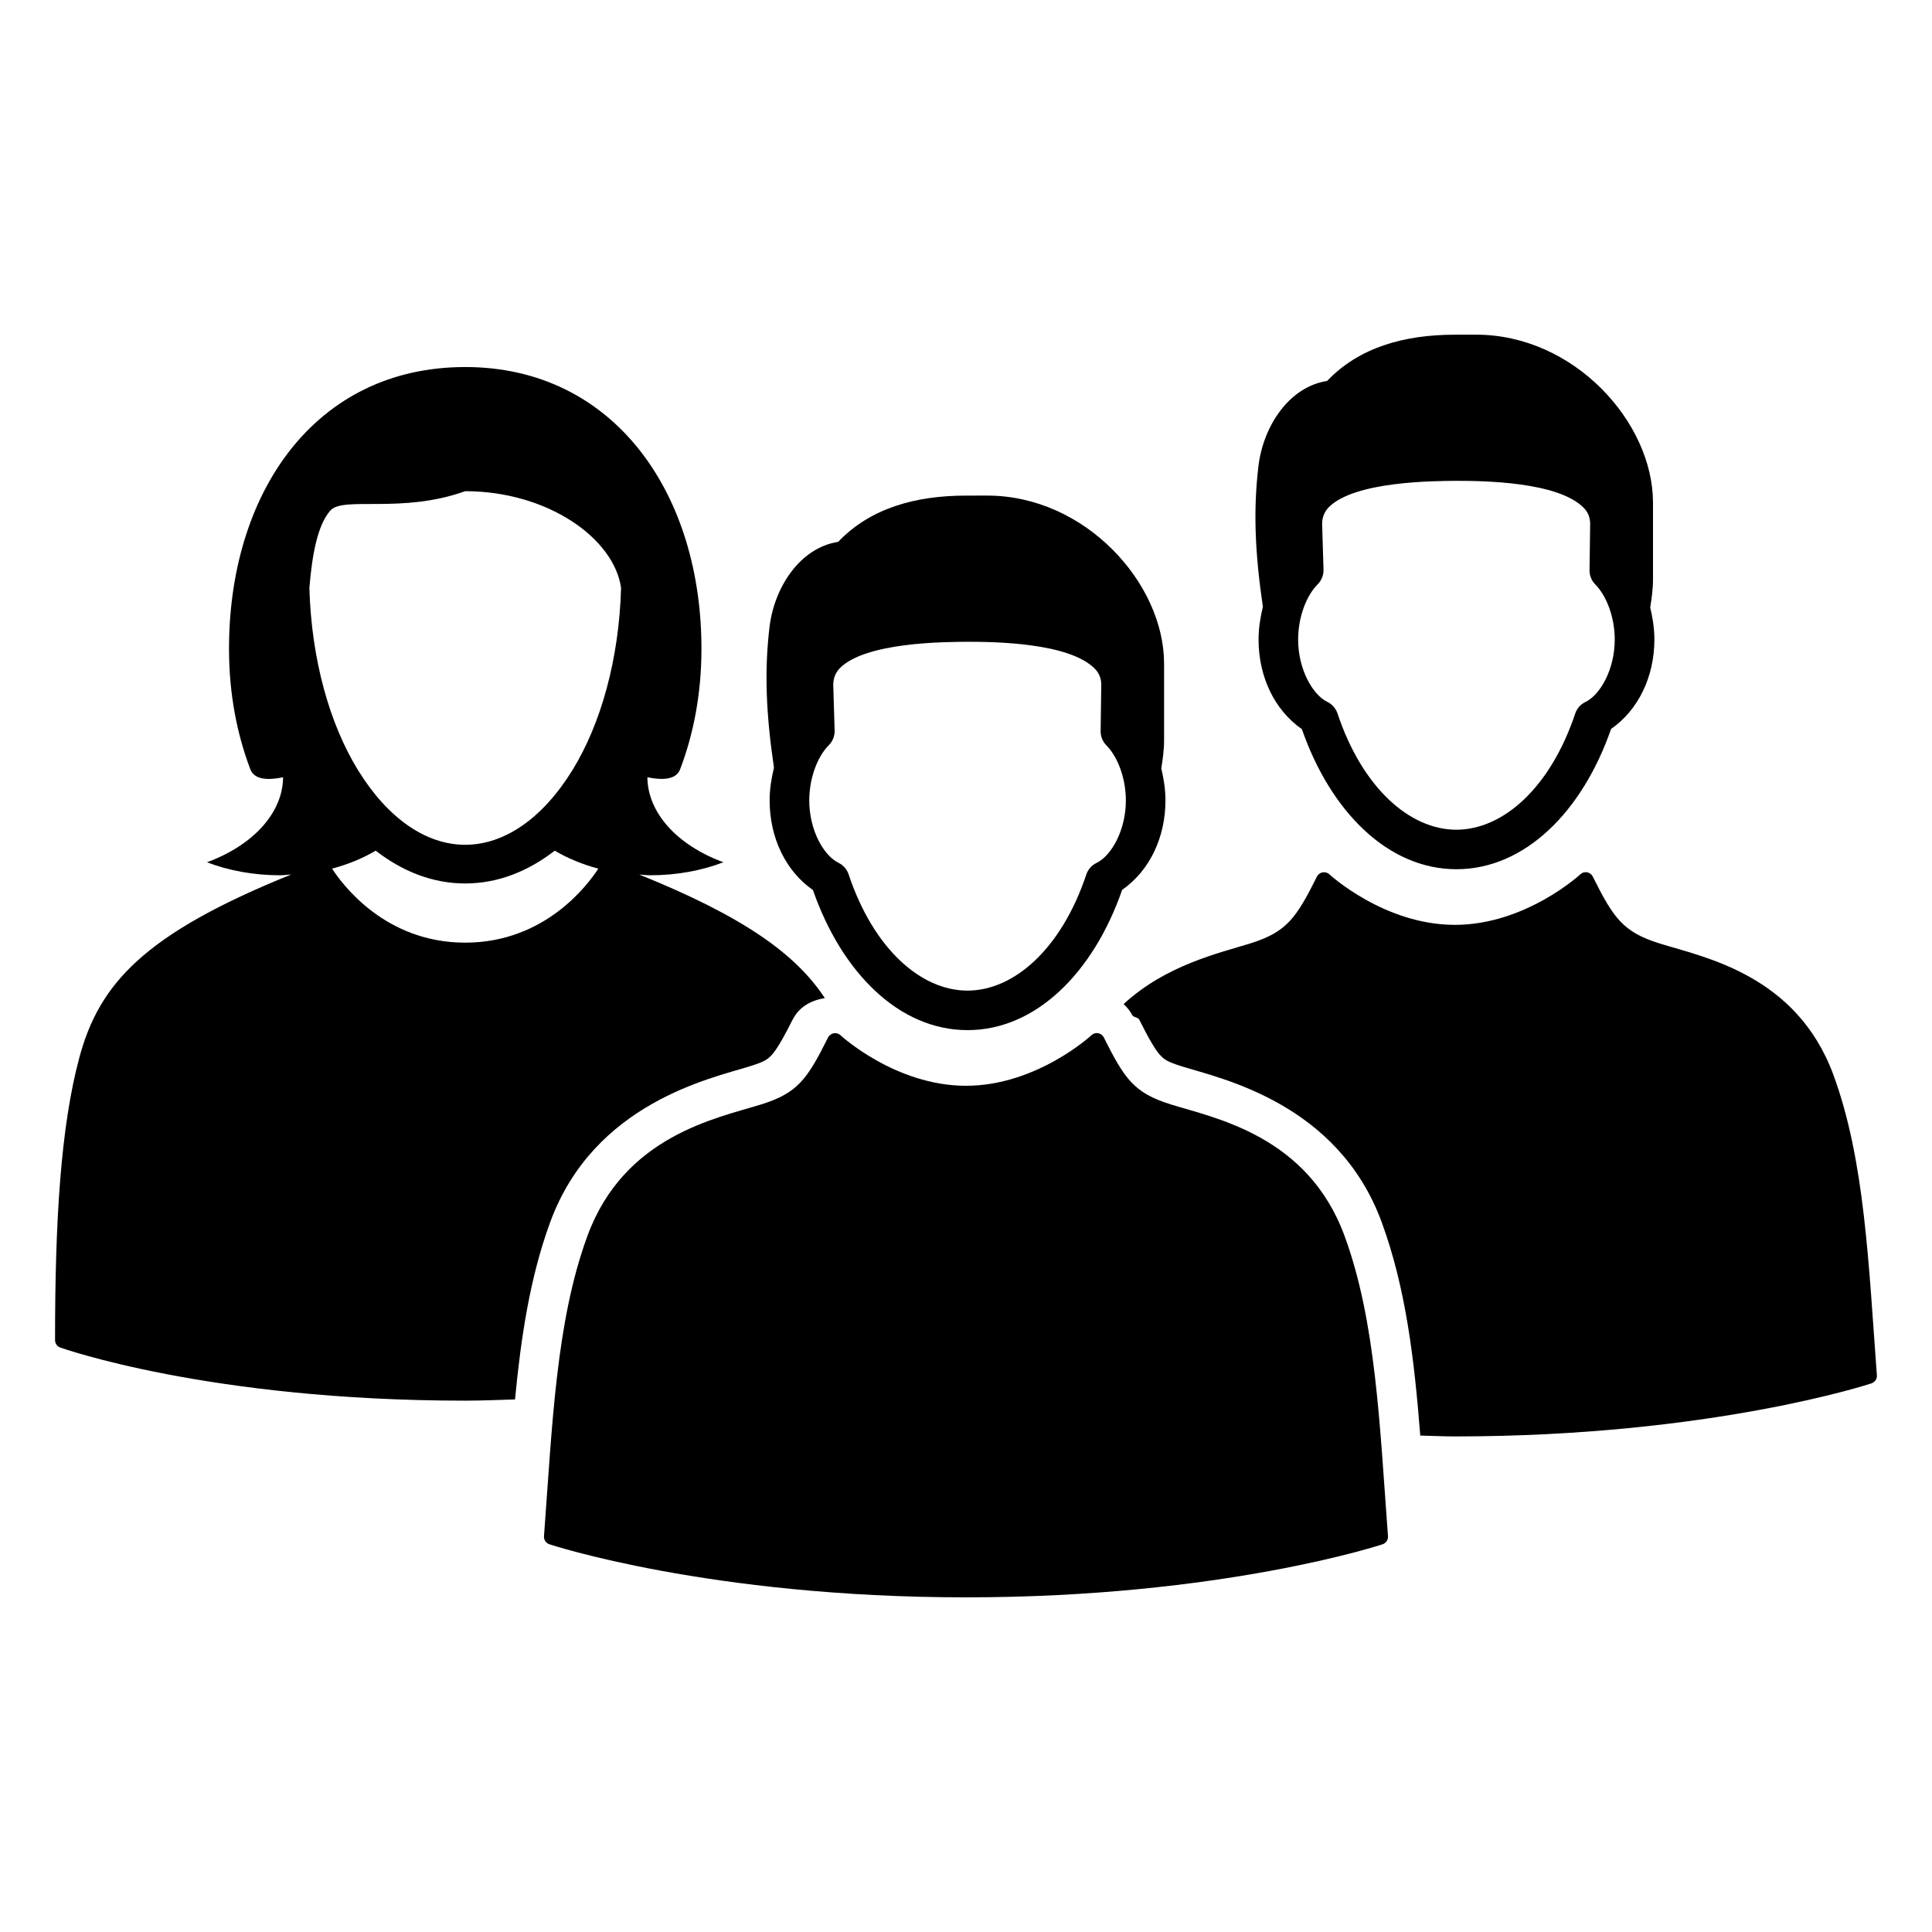
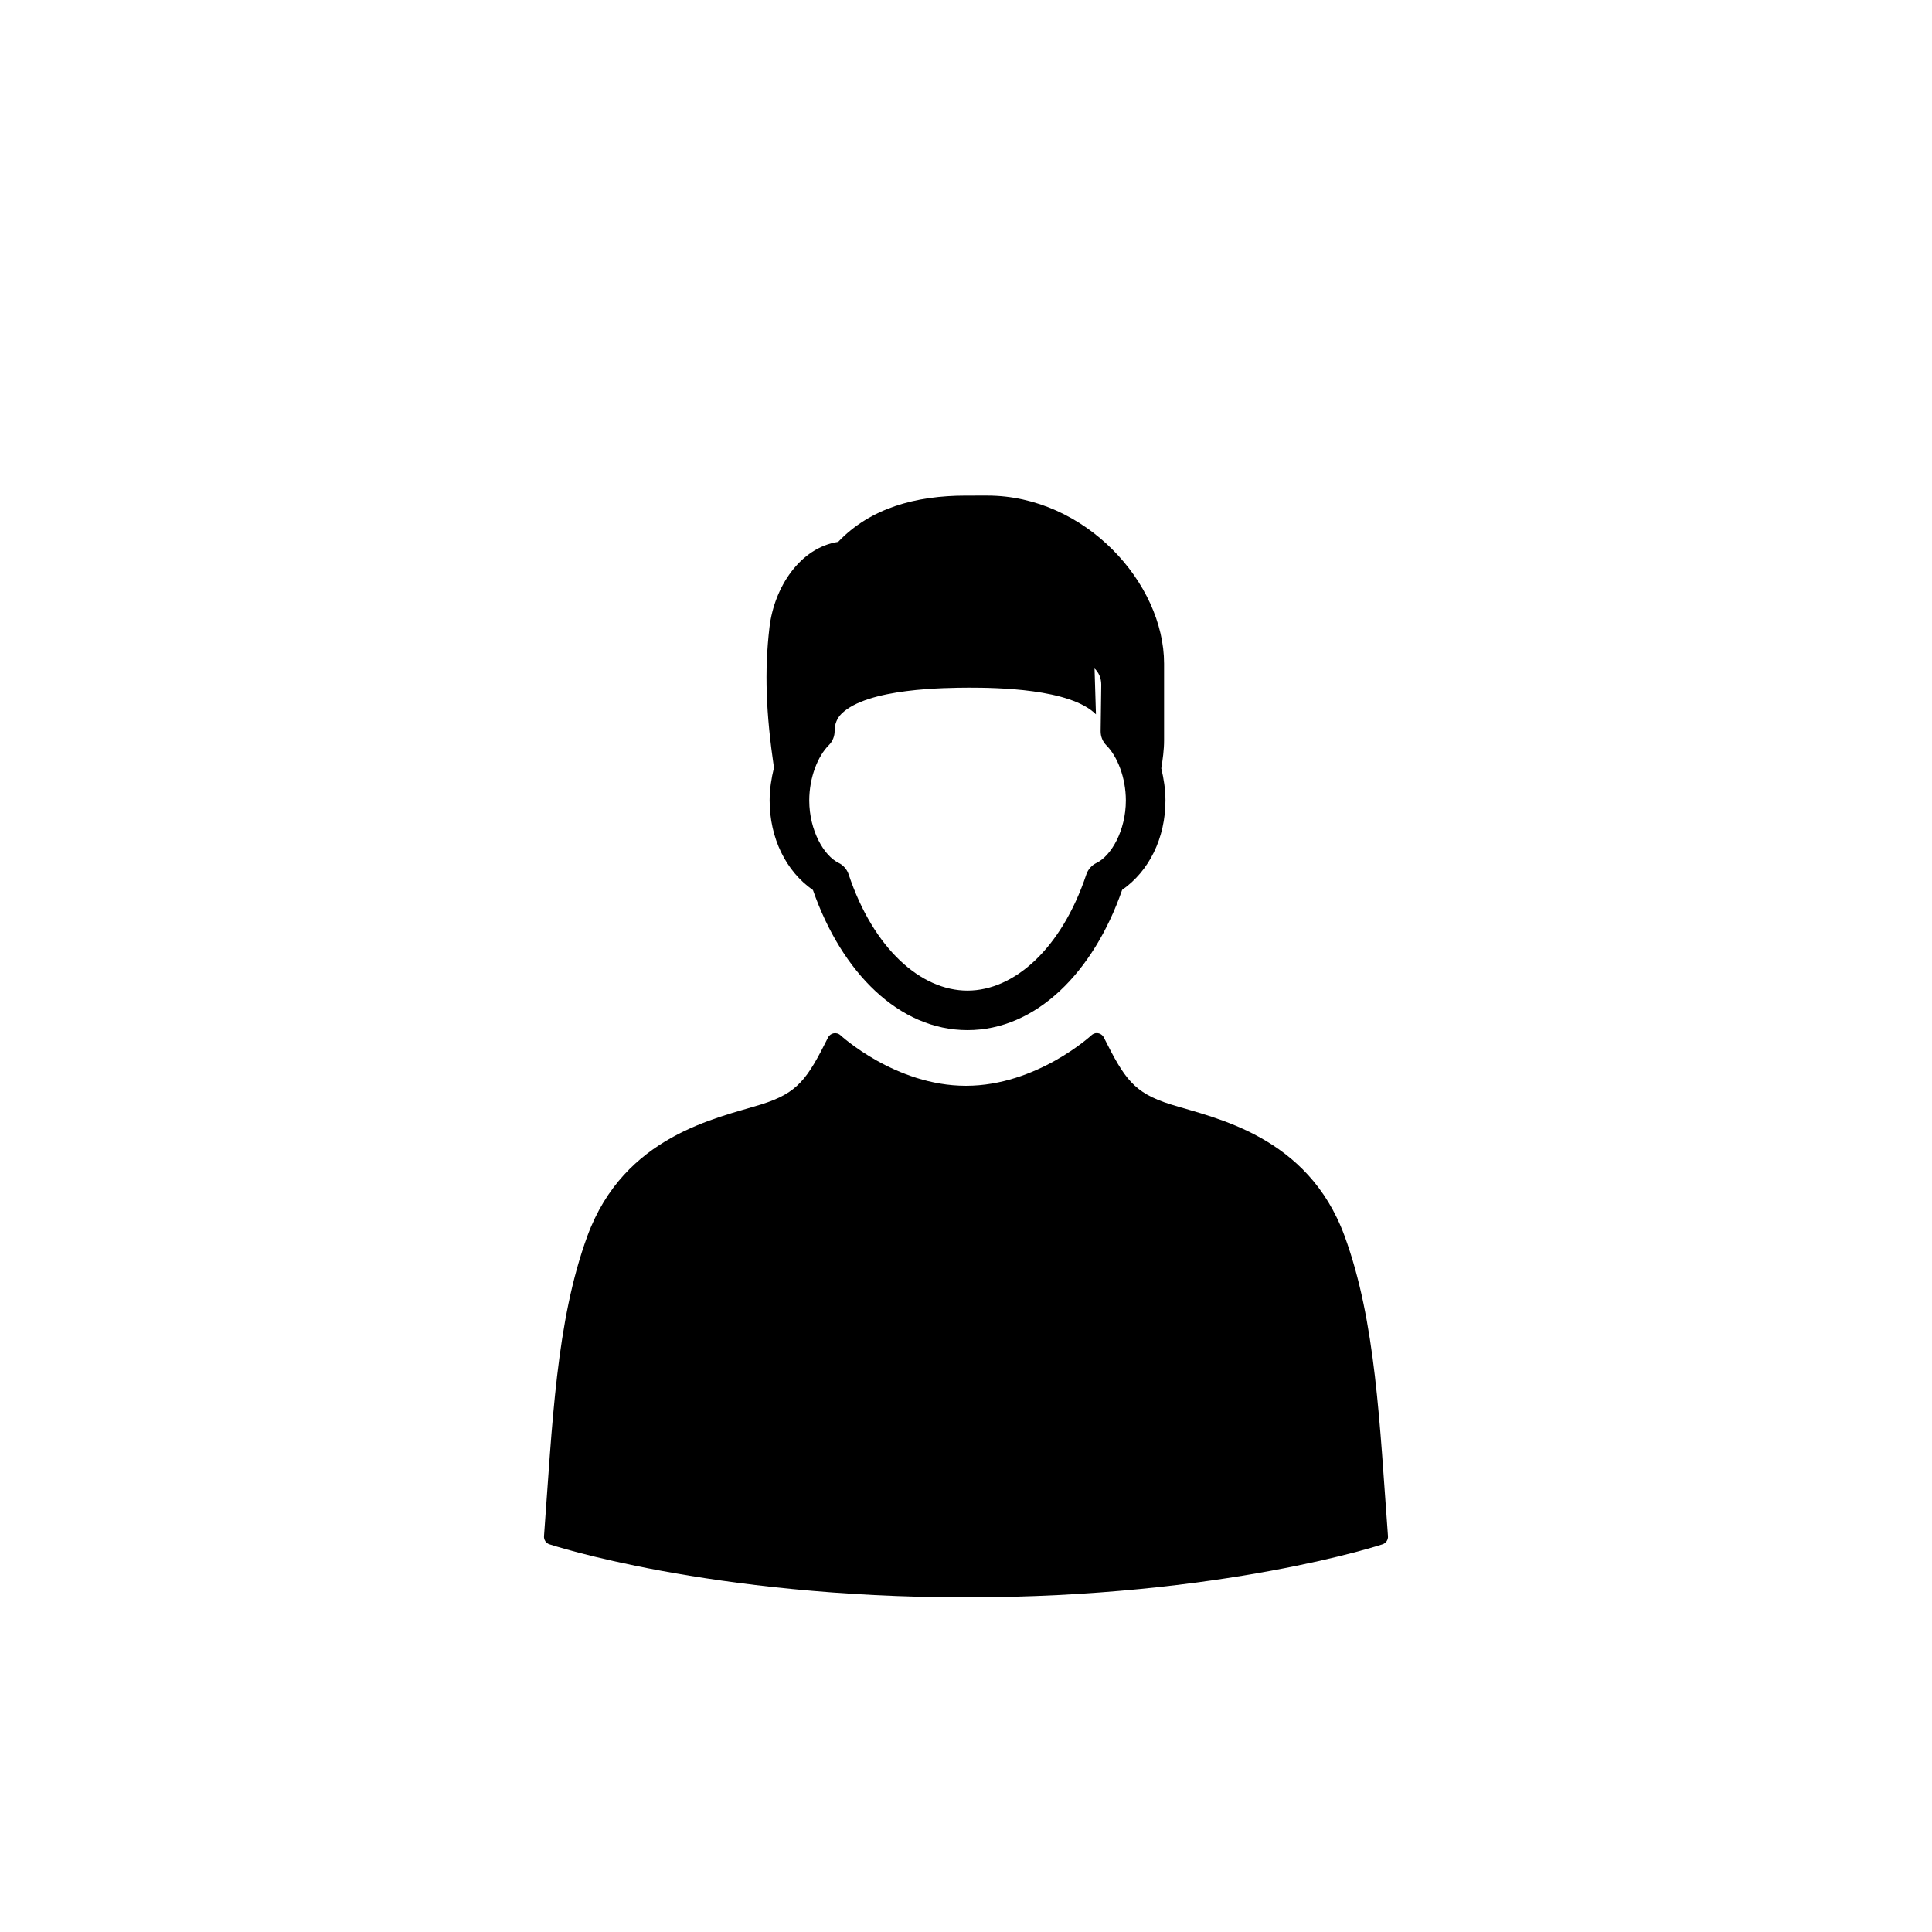
<svg xmlns="http://www.w3.org/2000/svg" fill="#000000" width="800px" height="800px" version="1.1" viewBox="144 144 512 512">
  <g>
-     <path d="m529.58 232.7c-13.391 0-25.363 3.316-33.887 12.258-10.09 1.555-16.949 11.992-18.203 22.652-1.379 11.703-0.922 22.797 1.188 37.207-0.68 2.785-1.145 5.668-1.148 8.652 0.008 9.98 4.293 18.758 11.48 23.758 7.633 21.91 22.855 37.125 40.961 37.125 18.109 0 33.359-15.227 40.98-37.168 7.172-5 11.473-13.746 11.48-23.719-0.004-2.926-0.453-5.75-1.105-8.488 0.387-2.438 0.738-4.891 0.738-7.441v-20.316c0-21.32-20.906-44.527-46.863-44.527h-5.617zm-262.3 8.57c-40.039 0-62.84 33.711-62.586 75.297 0.066 11.184 2.019 21.781 5.656 31.324 1.094 2.863 4.891 2.879 8.672 2.09-0.074 9.348-7.789 17.961-20.172 22.531 5.836 2.246 12.512 3.438 19.289 3.445 1.039 0 2.016-0.141 3.035-0.203-39.145 15.797-50.926 29.031-56.172 48.605-4.906 18.309-6.414 43.02-6.414 74.637-0.062 0.957 0.527 1.832 1.434 2.133 0 0 39.191 14.062 107.26 14.062 4.648 0 8.828-0.207 13.203-0.328 1.582-16.492 3.953-32.336 9.328-46.984 11.582-31.578 42.609-38.102 52.727-41.246 4.195-1.305 4.836-1.852 6.008-3.094 1.066-1.137 2.836-3.981 5.492-9.309h0.02c1.75-3.484 4.969-5.137 8.527-5.719-7.699-11.719-21.586-21.617-49.199-32.758 1.023 0.105 2.008 0.203 3.055 0.203 6.777-0.008 13.438-1.199 19.27-3.445-12.383-4.57-20.078-13.184-20.152-22.531 3.781 0.789 7.578 0.766 8.672-2.09 3.641-9.543 5.59-20.141 5.656-31.324 0.254-41.586-23.031-75.297-62.605-75.297zm262.62 30.156c7.32 0 26.891 0.242 33.723 7.074 1.109 1.066 1.785 2.539 1.785 4.305l-0.164 12.301c-0.023 1.41 0.523 2.769 1.516 3.773 2.91 2.93 5.148 8.516 5.164 14.598-0.008 8.062-3.93 14.711-7.769 16.562-1.277 0.609-2.254 1.711-2.707 3.055-6.59 19.73-19.148 30.773-31.488 30.793-12.34 0-24.918-11.062-31.508-30.812-0.449-1.34-1.418-2.438-2.684-3.055-3.828-1.863-7.734-8.492-7.75-16.523 0.012-6.106 2.258-11.73 5.188-14.656 1.02-1.02 1.574-2.414 1.539-3.856l-0.367-12.156c0-1.762 0.672-3.316 1.785-4.43 6.863-6.863 27.715-6.926 33.742-6.969zm-262.62 2.746c21.812 0 39.438 12.449 41.309 25.625-0.527 19-5.387 36.121-12.875 48.277-7.922 12.863-18.086 19.805-28.434 19.805s-20.492-6.941-28.414-19.805c-7.488-12.156-12.348-29.277-12.875-48.277 0.703-8.648 2.156-16.711 5.574-20.52 3.434-3.828 18.871 0.945 35.711-5.106zm-23.719 95.266c6.981 5.402 14.961 8.691 23.719 8.691s16.762-3.289 23.738-8.691c3.367 1.992 7.266 3.629 11.543 4.758-2.641 4.062-13.988 19.617-35.281 19.617s-32.641-15.555-35.281-19.617c4.285-1.129 8.191-2.758 11.562-4.758zm320.7 5.699c-0.543-0.004-1.062 0.195-1.457 0.574 0 0-14.492 13.387-33.25 13.387-18.758 0-33.25-13.387-33.25-13.387-1.023-0.945-2.672-0.656-3.301 0.594-2.746 5.504-4.777 9.191-7.238 11.809-2.457 2.617-5.406 4.344-10.559 5.945-8.07 2.508-22.207 5.668-33.438 16.031 0.922 0.855 1.742 1.836 2.316 2.992 0.461 0.613 1.5 0.465 1.844 1.168 2.66 5.328 4.41 8.18 5.473 9.309 1.164 1.238 1.848 1.812 6.047 3.117 10.113 3.144 41.145 9.668 52.727 41.246 6.406 17.465 8.648 36.531 10.211 56.52 3.102 0.059 5.969 0.227 9.184 0.227 68.066 0 110.39-14.062 110.39-14.062 0.906-0.305 1.5-1.18 1.434-2.133-2.215-29.746-3.219-56.984-11.5-79.562-9.758-26.605-34.297-31.219-45.98-34.852-5.152-1.602-8.113-3.328-10.578-5.945s-4.492-6.309-7.238-11.809c-0.348-0.703-1.059-1.156-1.844-1.168z" />
-     <path d="m400.01 275.34c-13.391 0-25.363 3.316-33.887 12.258-10.09 1.555-16.949 11.992-18.203 22.652-1.379 11.703-0.922 22.797 1.188 37.207-0.68 2.785-1.145 5.668-1.148 8.652 0.008 9.98 4.293 18.758 11.48 23.762 7.633 21.91 22.855 37.125 40.961 37.125 18.109 0 33.359-15.223 40.98-37.168 7.172-5 11.473-13.746 11.48-23.719-0.004-2.926-0.453-5.754-1.105-8.488 0.387-2.438 0.738-4.891 0.738-7.441v-20.316c0-21.32-20.906-44.527-46.863-44.527zm34.055 45.809c1.109 1.066 1.781 2.531 1.781 4.297l-0.164 12.301c-0.023 1.41 0.523 2.769 1.516 3.773 2.91 2.93 5.148 8.516 5.168 14.598-0.008 8.062-3.93 14.711-7.769 16.562-1.277 0.609-2.254 1.715-2.707 3.055-6.59 19.73-19.148 30.77-31.488 30.789-12.34 0-24.918-11.062-31.508-30.812-0.449-1.34-1.418-2.438-2.684-3.055-3.828-1.863-7.734-8.492-7.75-16.523 0.012-6.106 2.258-11.73 5.188-14.656 1.02-1.02 1.574-2.414 1.539-3.856l-0.367-12.156c0-1.762 0.672-3.316 1.781-4.43 6.863-6.863 27.715-6.914 33.742-6.957 7.32 0 26.895 0.242 33.727 7.07zm0.633 96.629c-0.543-0.004-1.062 0.199-1.457 0.578 0 0-14.492 13.387-33.25 13.387-18.758 0-33.25-13.387-33.25-13.387-1.023-0.945-2.672-0.652-3.301 0.598-2.746 5.504-4.777 9.191-7.238 11.809-2.457 2.617-5.406 4.344-10.559 5.945-11.688 3.633-36.223 8.246-45.98 34.852-8.281 22.574-9.285 49.816-11.5 79.559-0.062 0.957 0.527 1.832 1.434 2.133 0 0 42.348 14.062 110.41 14.062 68.066 0 110.39-14.062 110.39-14.062 0.906-0.305 1.5-1.18 1.434-2.133-2.215-29.746-3.219-56.984-11.5-79.559-9.758-26.605-34.297-31.219-45.98-34.852-5.152-1.602-8.113-3.328-10.578-5.945-2.465-2.617-4.492-6.309-7.238-11.809-0.348-0.703-1.059-1.156-1.844-1.168z" />
+     <path d="m400.01 275.34c-13.391 0-25.363 3.316-33.887 12.258-10.09 1.555-16.949 11.992-18.203 22.652-1.379 11.703-0.922 22.797 1.188 37.207-0.68 2.785-1.145 5.668-1.148 8.652 0.008 9.98 4.293 18.758 11.48 23.762 7.633 21.91 22.855 37.125 40.961 37.125 18.109 0 33.359-15.223 40.98-37.168 7.172-5 11.473-13.746 11.48-23.719-0.004-2.926-0.453-5.754-1.105-8.488 0.387-2.438 0.738-4.891 0.738-7.441v-20.316c0-21.32-20.906-44.527-46.863-44.527zm34.055 45.809c1.109 1.066 1.781 2.531 1.781 4.297l-0.164 12.301c-0.023 1.41 0.523 2.769 1.516 3.773 2.91 2.93 5.148 8.516 5.168 14.598-0.008 8.062-3.93 14.711-7.769 16.562-1.277 0.609-2.254 1.715-2.707 3.055-6.59 19.73-19.148 30.77-31.488 30.789-12.34 0-24.918-11.062-31.508-30.812-0.449-1.34-1.418-2.438-2.684-3.055-3.828-1.863-7.734-8.492-7.75-16.523 0.012-6.106 2.258-11.73 5.188-14.656 1.02-1.02 1.574-2.414 1.539-3.856c0-1.762 0.672-3.316 1.781-4.43 6.863-6.863 27.715-6.914 33.742-6.957 7.32 0 26.895 0.242 33.727 7.07zm0.633 96.629c-0.543-0.004-1.062 0.199-1.457 0.578 0 0-14.492 13.387-33.25 13.387-18.758 0-33.25-13.387-33.25-13.387-1.023-0.945-2.672-0.652-3.301 0.598-2.746 5.504-4.777 9.191-7.238 11.809-2.457 2.617-5.406 4.344-10.559 5.945-11.688 3.633-36.223 8.246-45.98 34.852-8.281 22.574-9.285 49.816-11.5 79.559-0.062 0.957 0.527 1.832 1.434 2.133 0 0 42.348 14.062 110.41 14.062 68.066 0 110.39-14.062 110.39-14.062 0.906-0.305 1.5-1.18 1.434-2.133-2.215-29.746-3.219-56.984-11.5-79.559-9.758-26.605-34.297-31.219-45.98-34.852-5.152-1.602-8.113-3.328-10.578-5.945-2.465-2.617-4.492-6.309-7.238-11.809-0.348-0.703-1.059-1.156-1.844-1.168z" />
  </g>
</svg>